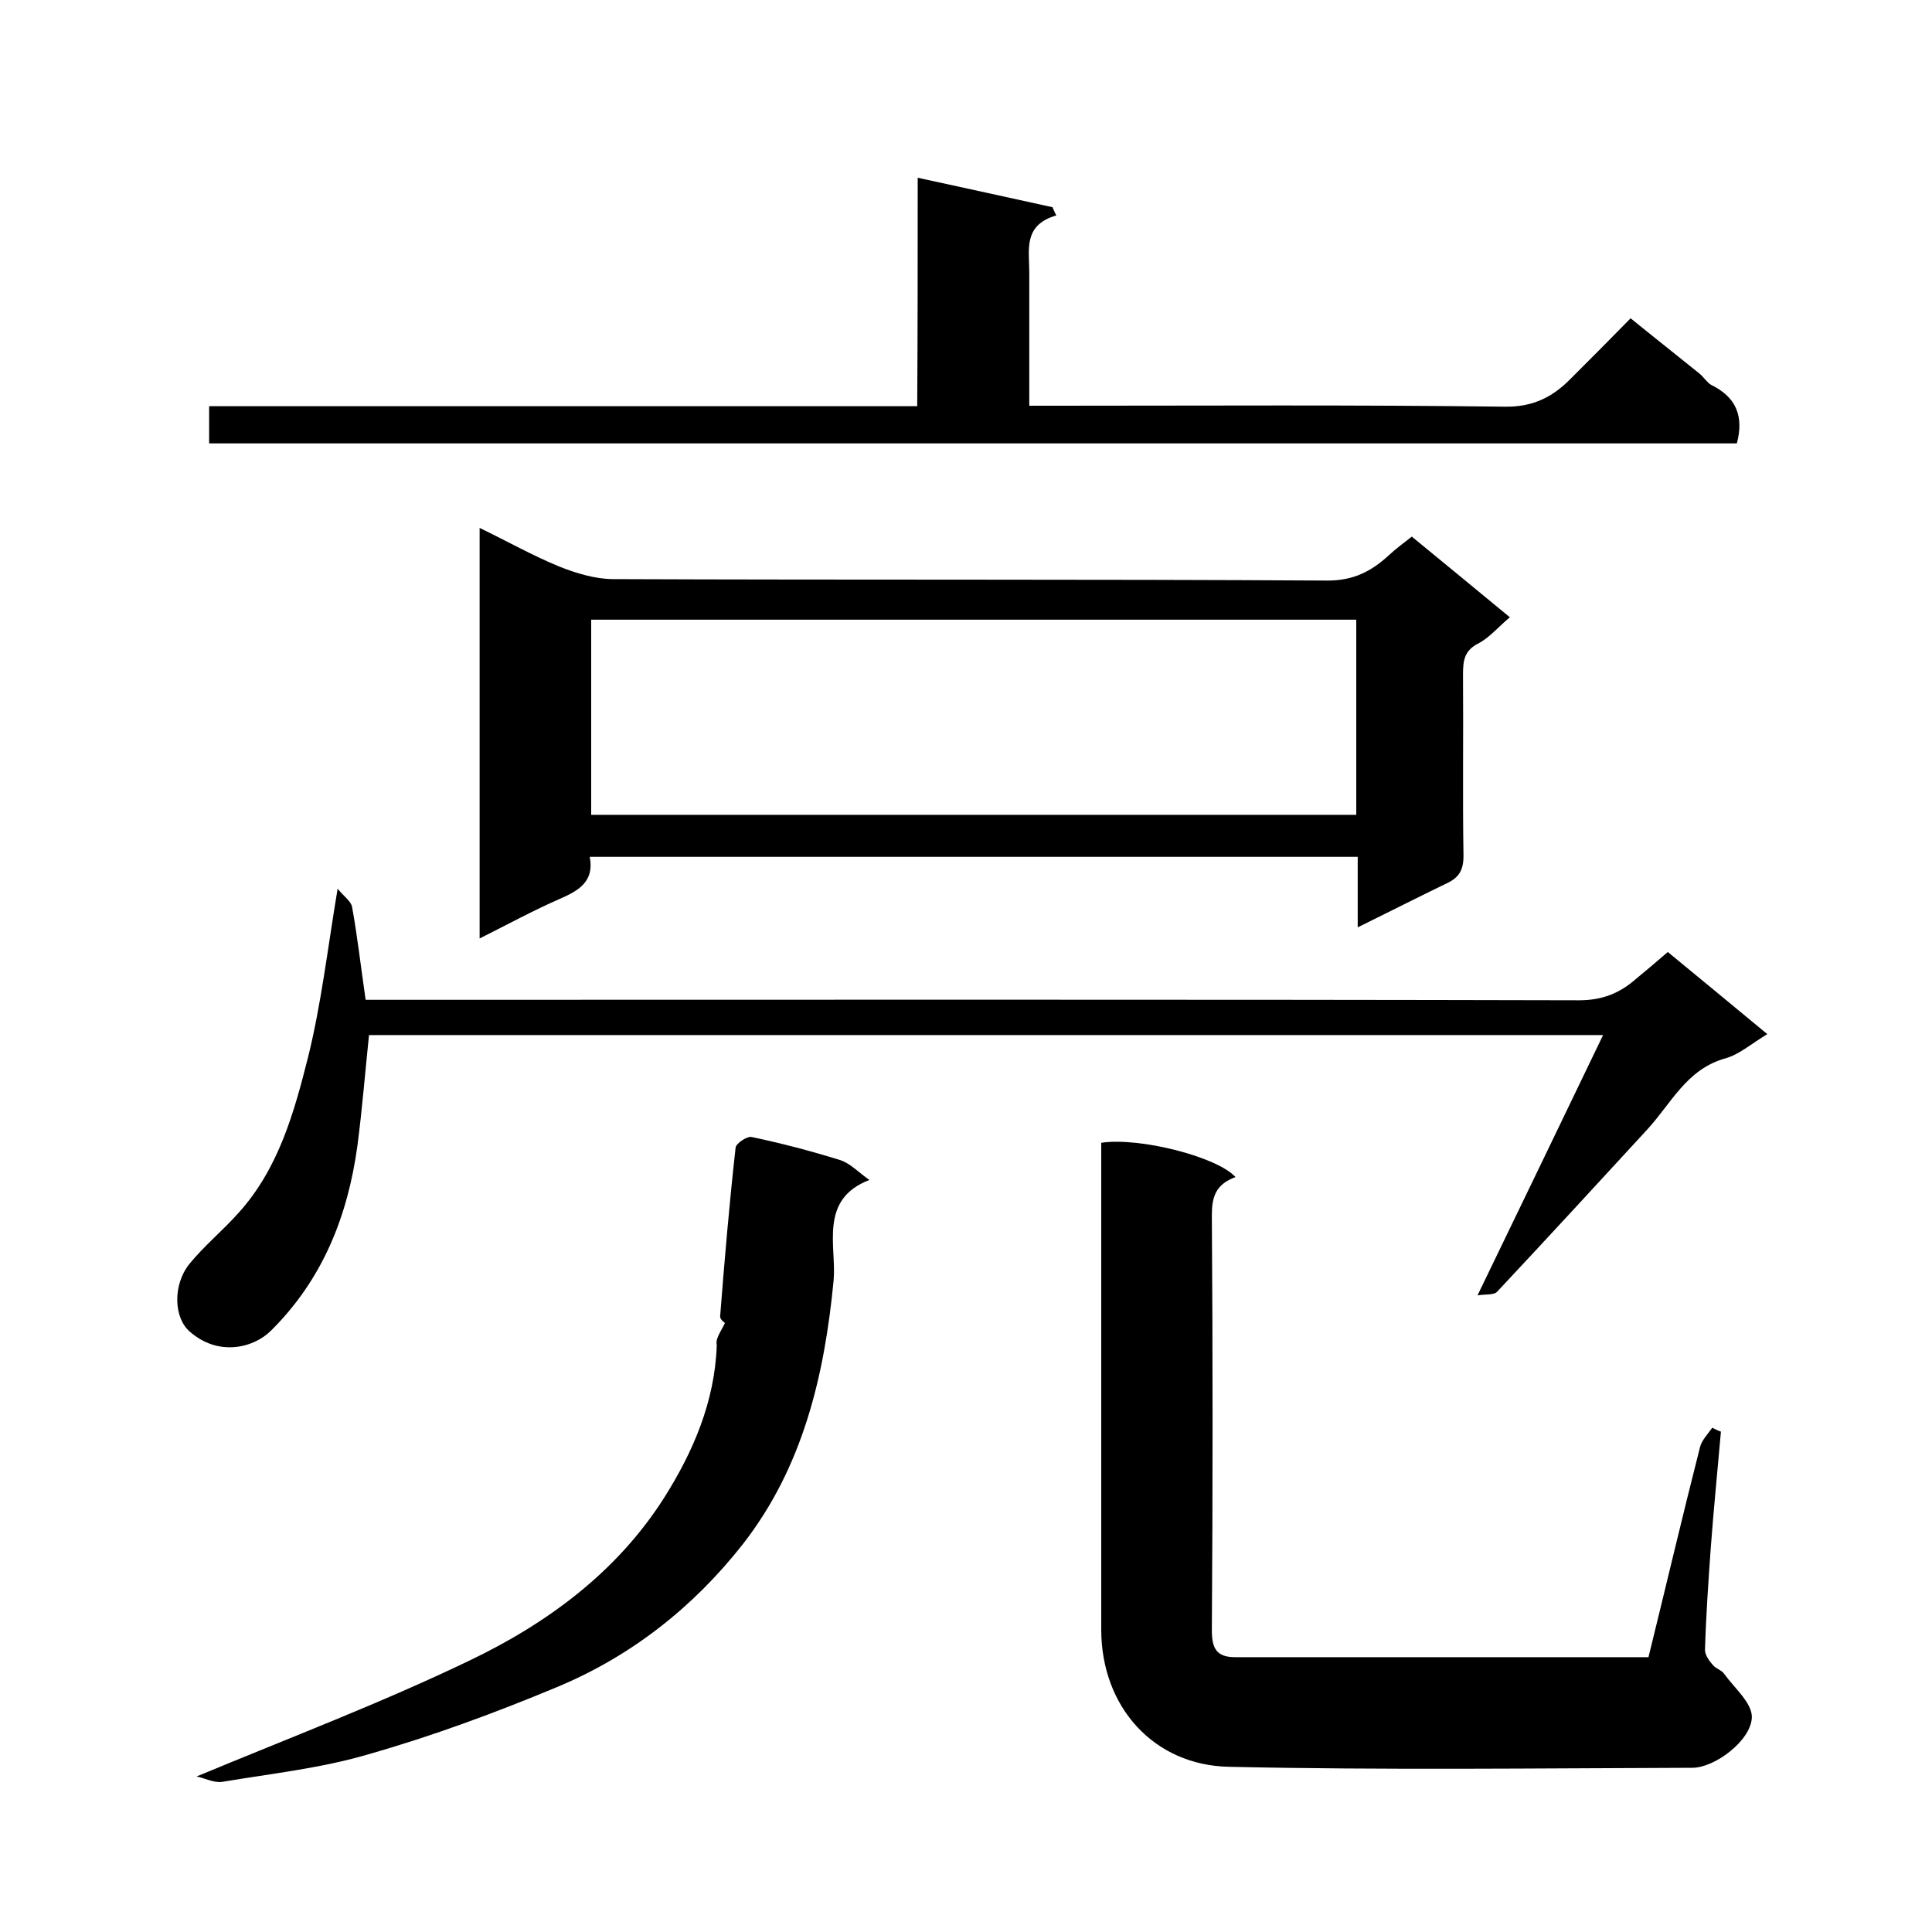
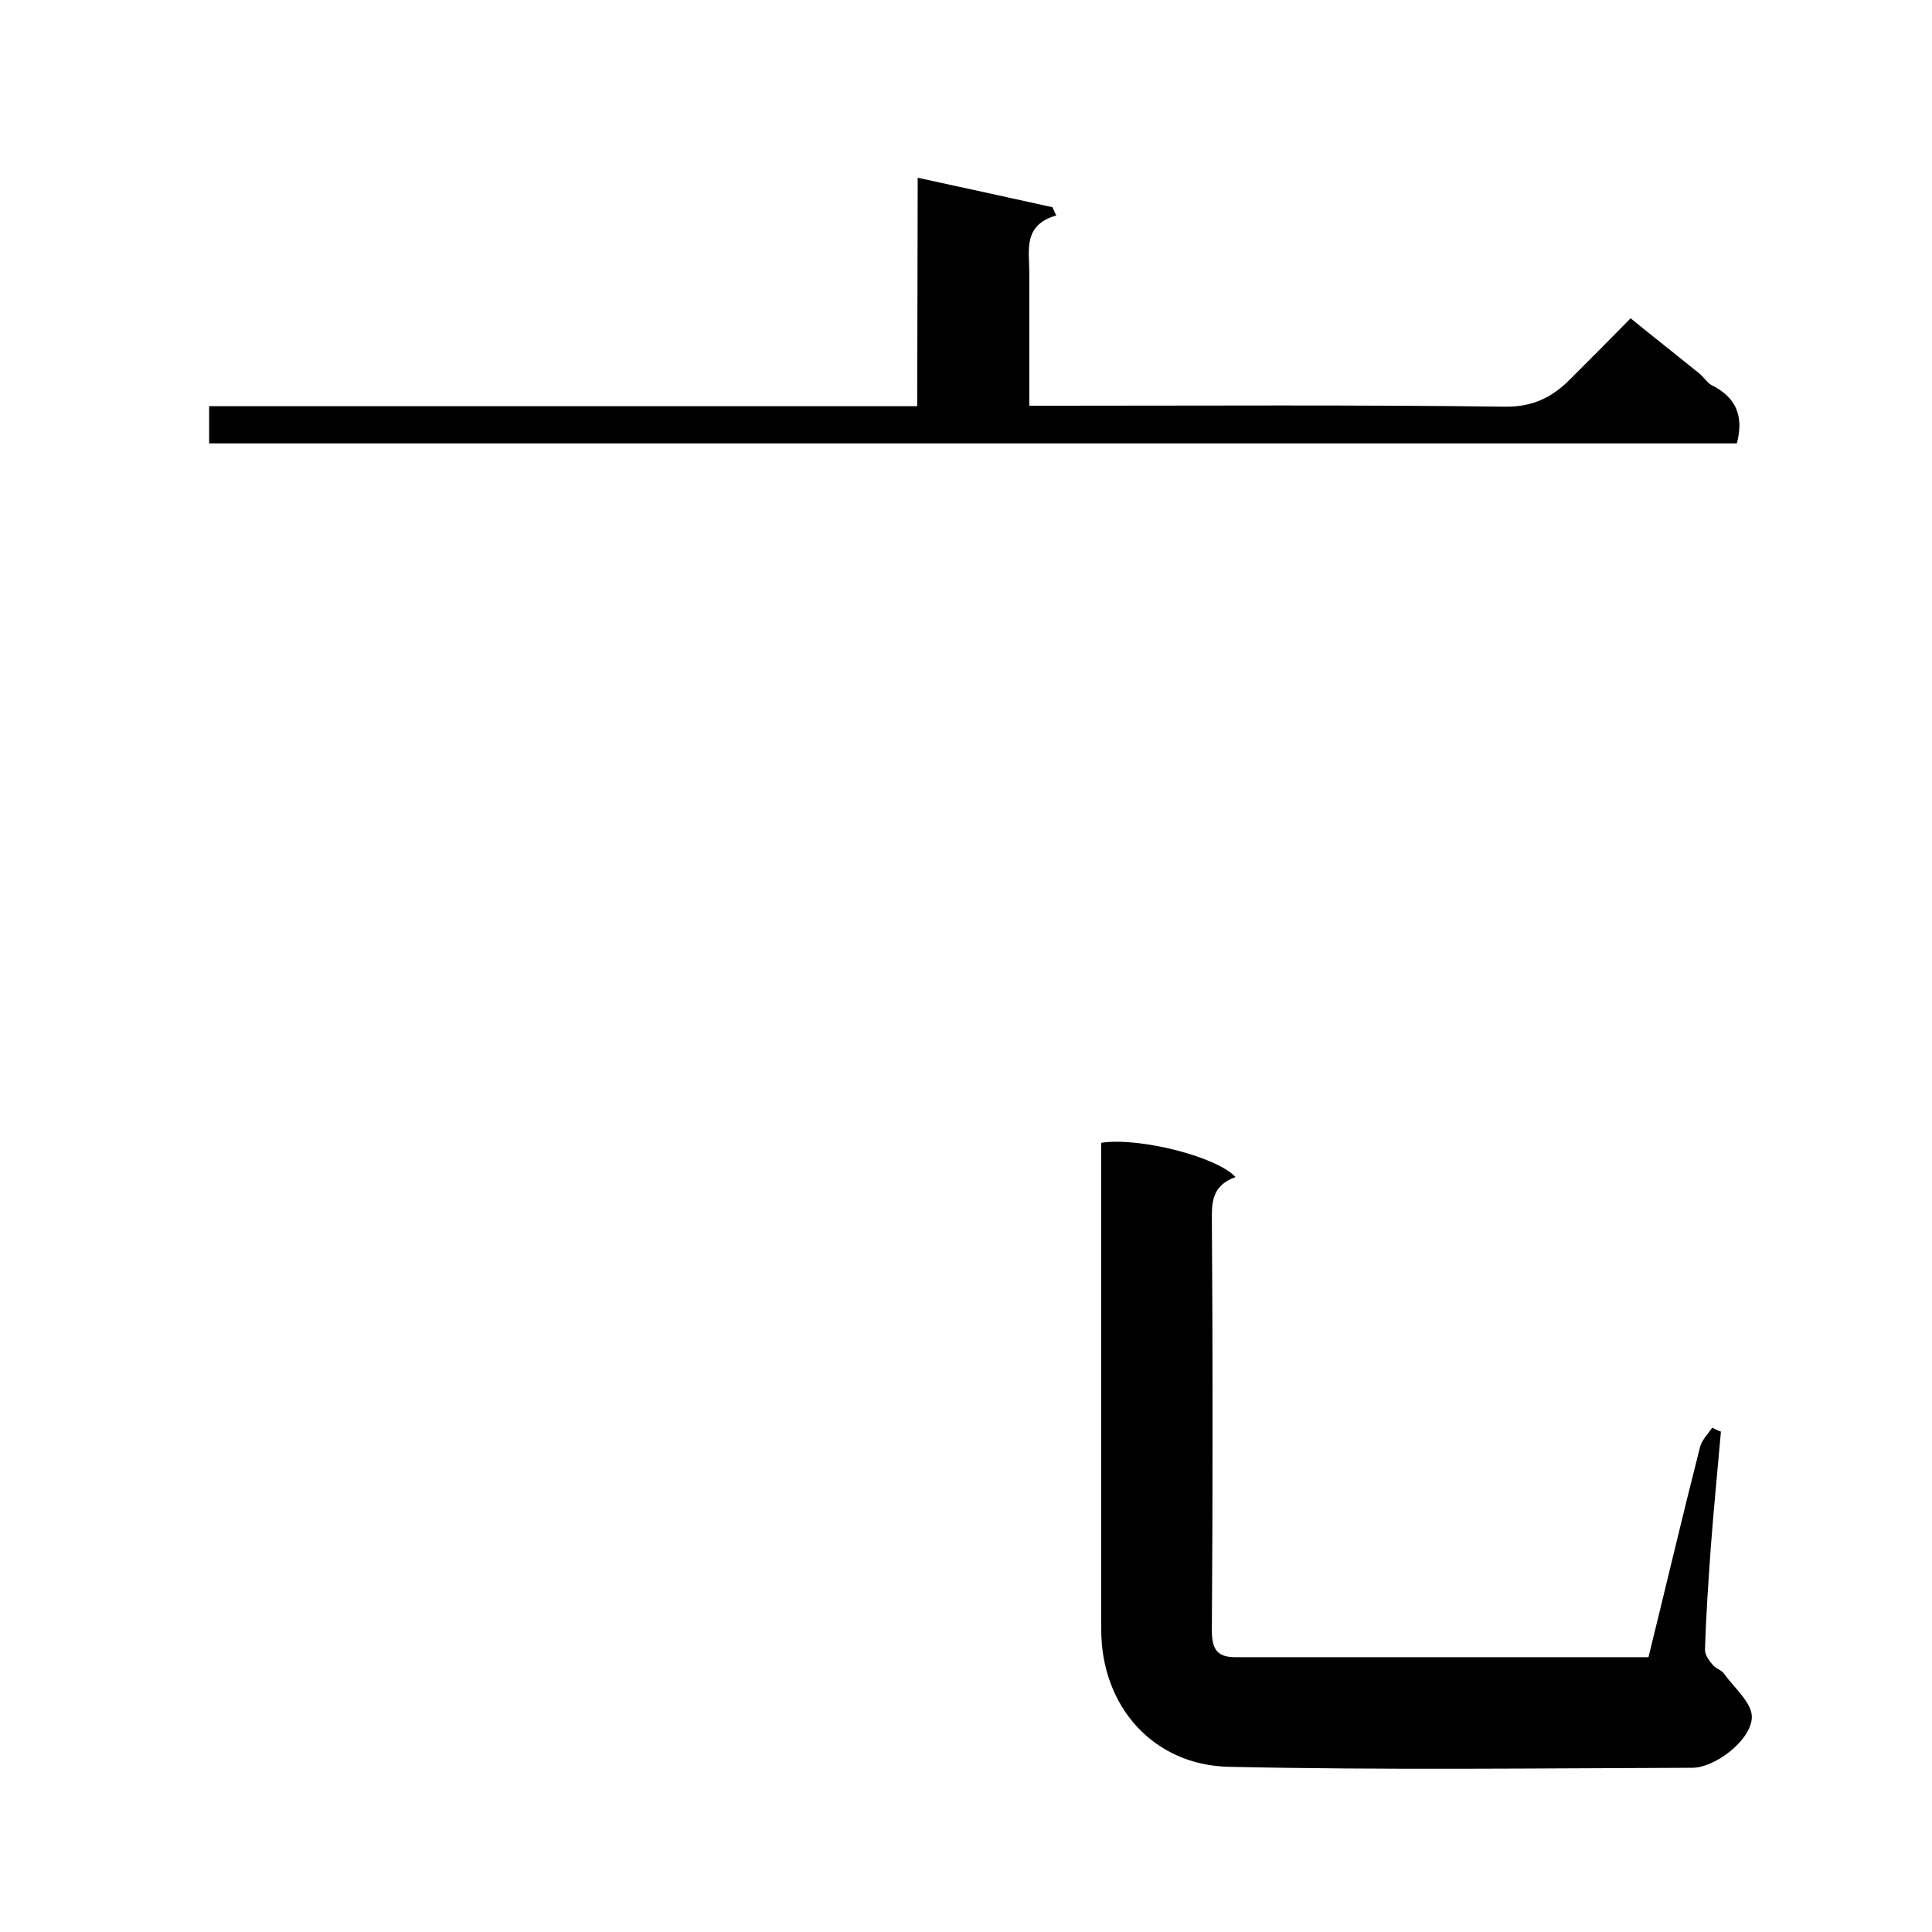
<svg xmlns="http://www.w3.org/2000/svg" enable-background="new 0 0 400 400" viewBox="0 0 400 400">
-   <path d="m292.3 111.1c6.8 5.6 13.3 10.9 20.3 16.7-2.4 2-4.2 4.2-6.5 5.4-3 1.5-3.2 3.7-3.2 6.5.1 12.5-.1 25 .1 37.5 0 2.9-.9 4.5-3.5 5.7-6 2.9-11.9 5.9-18.4 9.1 0-4.9 0-9.6 0-14.6-53.2 0-105.9 0-159 0 1 5.1-2.3 7-6.2 8.7-5.5 2.4-10.8 5.3-16.6 8.2 0-28.5 0-56.4 0-85 5.6 2.7 10.9 5.7 16.5 8 3.5 1.4 7.5 2.6 11.2 2.6 49.3.2 98.6 0 147.9.3 5.3 0 9-1.9 12.6-5.2 1.6-1.5 3.3-2.7 4.8-3.9zm-11.5 17.2c-53.1 0-105.8 0-158.4 0v40.4h158.4c0-13.5 0-26.7 0-40.4z" />
  <path d="m255.8 243.7c-4.1 1.5-4.9 4.1-4.9 7.9.2 28.6.2 57.3 0 85.9 0 3.7.9 5.6 4.8 5.6h85.6c3.6-14.6 7-29.1 10.7-43.6.4-1.4 1.6-2.6 2.5-3.9.6.3 1.2.6 1.8.8-.7 8-1.5 16-2.1 24-.5 7.1-1 14.2-1.2 21.2 0 1.1.9 2.3 1.7 3.2.6.7 1.8 1 2.3 1.8 2.1 2.9 5.8 6 5.7 9-.2 4.8-7.7 10.4-12.3 10.4-32 .1-64 .5-95.9-.2-15.7-.3-26.5-12.5-26.5-28.4 0-31.8 0-63.6 0-95.4 0-1.8 0-3.6 0-5.4 7.9-1.2 24 2.9 27.8 7.1z" />
-   <path d="m345.3 197.1c6.9 5.7 13.5 11.1 20.6 17-3.3 2-5.8 4.2-8.6 5-8.1 2.2-11.3 9.4-16.3 14.8-10.3 11.2-20.6 22.4-31 33.5-.7.8-2.4.5-4.1.8 8.9-18.4 17.3-35.8 26-53.9-85.8 0-170.5 0-255.5 0-.8 7.6-1.4 15.3-2.4 22.9-2 14.6-7.2 27.7-17.9 38.3-3.6 3.6-10.9 5.4-16.8.2-3.3-2.8-3.6-9.6-.1-14 3.1-3.8 6.9-6.9 10.2-10.6 8.3-9.2 11.5-20.8 14.4-32.3 2.7-10.9 4-22.2 6.1-34.8 1.3 1.6 2.8 2.6 3 3.8 1.1 6.1 1.8 12.3 2.8 19.2h5.3c82 0 163.9-.1 245.9.1 4.9 0 8.5-1.5 11.9-4.5 2.2-1.8 4.3-3.6 6.5-5.5z" />
-   <path d="m190 36.8c9.7 2.1 18.8 4.1 27.9 6.1.3.6.5 1.2.8 1.7-6.9 2-5.6 7.1-5.6 11.7v27.7h5.5c31 0 62-.2 92.9.2 5.9.1 10-2 13.8-5.9 4-4 8-8 12.3-12.4 4.8 3.9 9.5 7.6 14.2 11.4.9.7 1.6 1.9 2.5 2.4 5.1 2.5 6.8 6.4 5.3 12.1-105.2 0-210.6 0-316.3 0 0-2.4 0-4.8 0-7.7h146.6c.1-16 .1-31.4.1-47.3z" />
-   <path d="m150.1 273.9c.1.1-1.1-.7-1-1.4.9-11.6 1.9-23.3 3.2-34.9.1-.9 2.4-2.4 3.3-2.2 6.2 1.3 12.3 2.9 18.4 4.8 2.1.7 3.7 2.5 6 4.1-10.5 4-6.8 13.7-7.4 20.7-1.9 19.9-6.4 38.8-18.8 54.7-10.2 13-23.1 23.2-38.5 29.6-12.7 5.3-25.7 10.1-39 13.9-9.8 2.9-20.1 4-30.2 5.7-1.8.3-3.8-.8-5.4-1.1 19.2-8 38.2-15.2 56.5-24 16.1-7.7 30.5-18.3 40.3-33.7 6-9.5 10.5-19.9 10.9-31.6-.3-1.4.8-2.7 1.7-4.6z" />
+   <path d="m190 36.8c9.7 2.1 18.8 4.1 27.9 6.1.3.6.5 1.2.8 1.7-6.9 2-5.6 7.1-5.6 11.7v27.7h5.5c31 0 62-.2 92.9.2 5.9.1 10-2 13.8-5.9 4-4 8-8 12.3-12.4 4.8 3.9 9.5 7.6 14.2 11.4.9.7 1.6 1.9 2.5 2.4 5.1 2.5 6.8 6.4 5.3 12.1-105.2 0-210.6 0-316.3 0 0-2.4 0-4.8 0-7.7h146.6z" />
</svg>